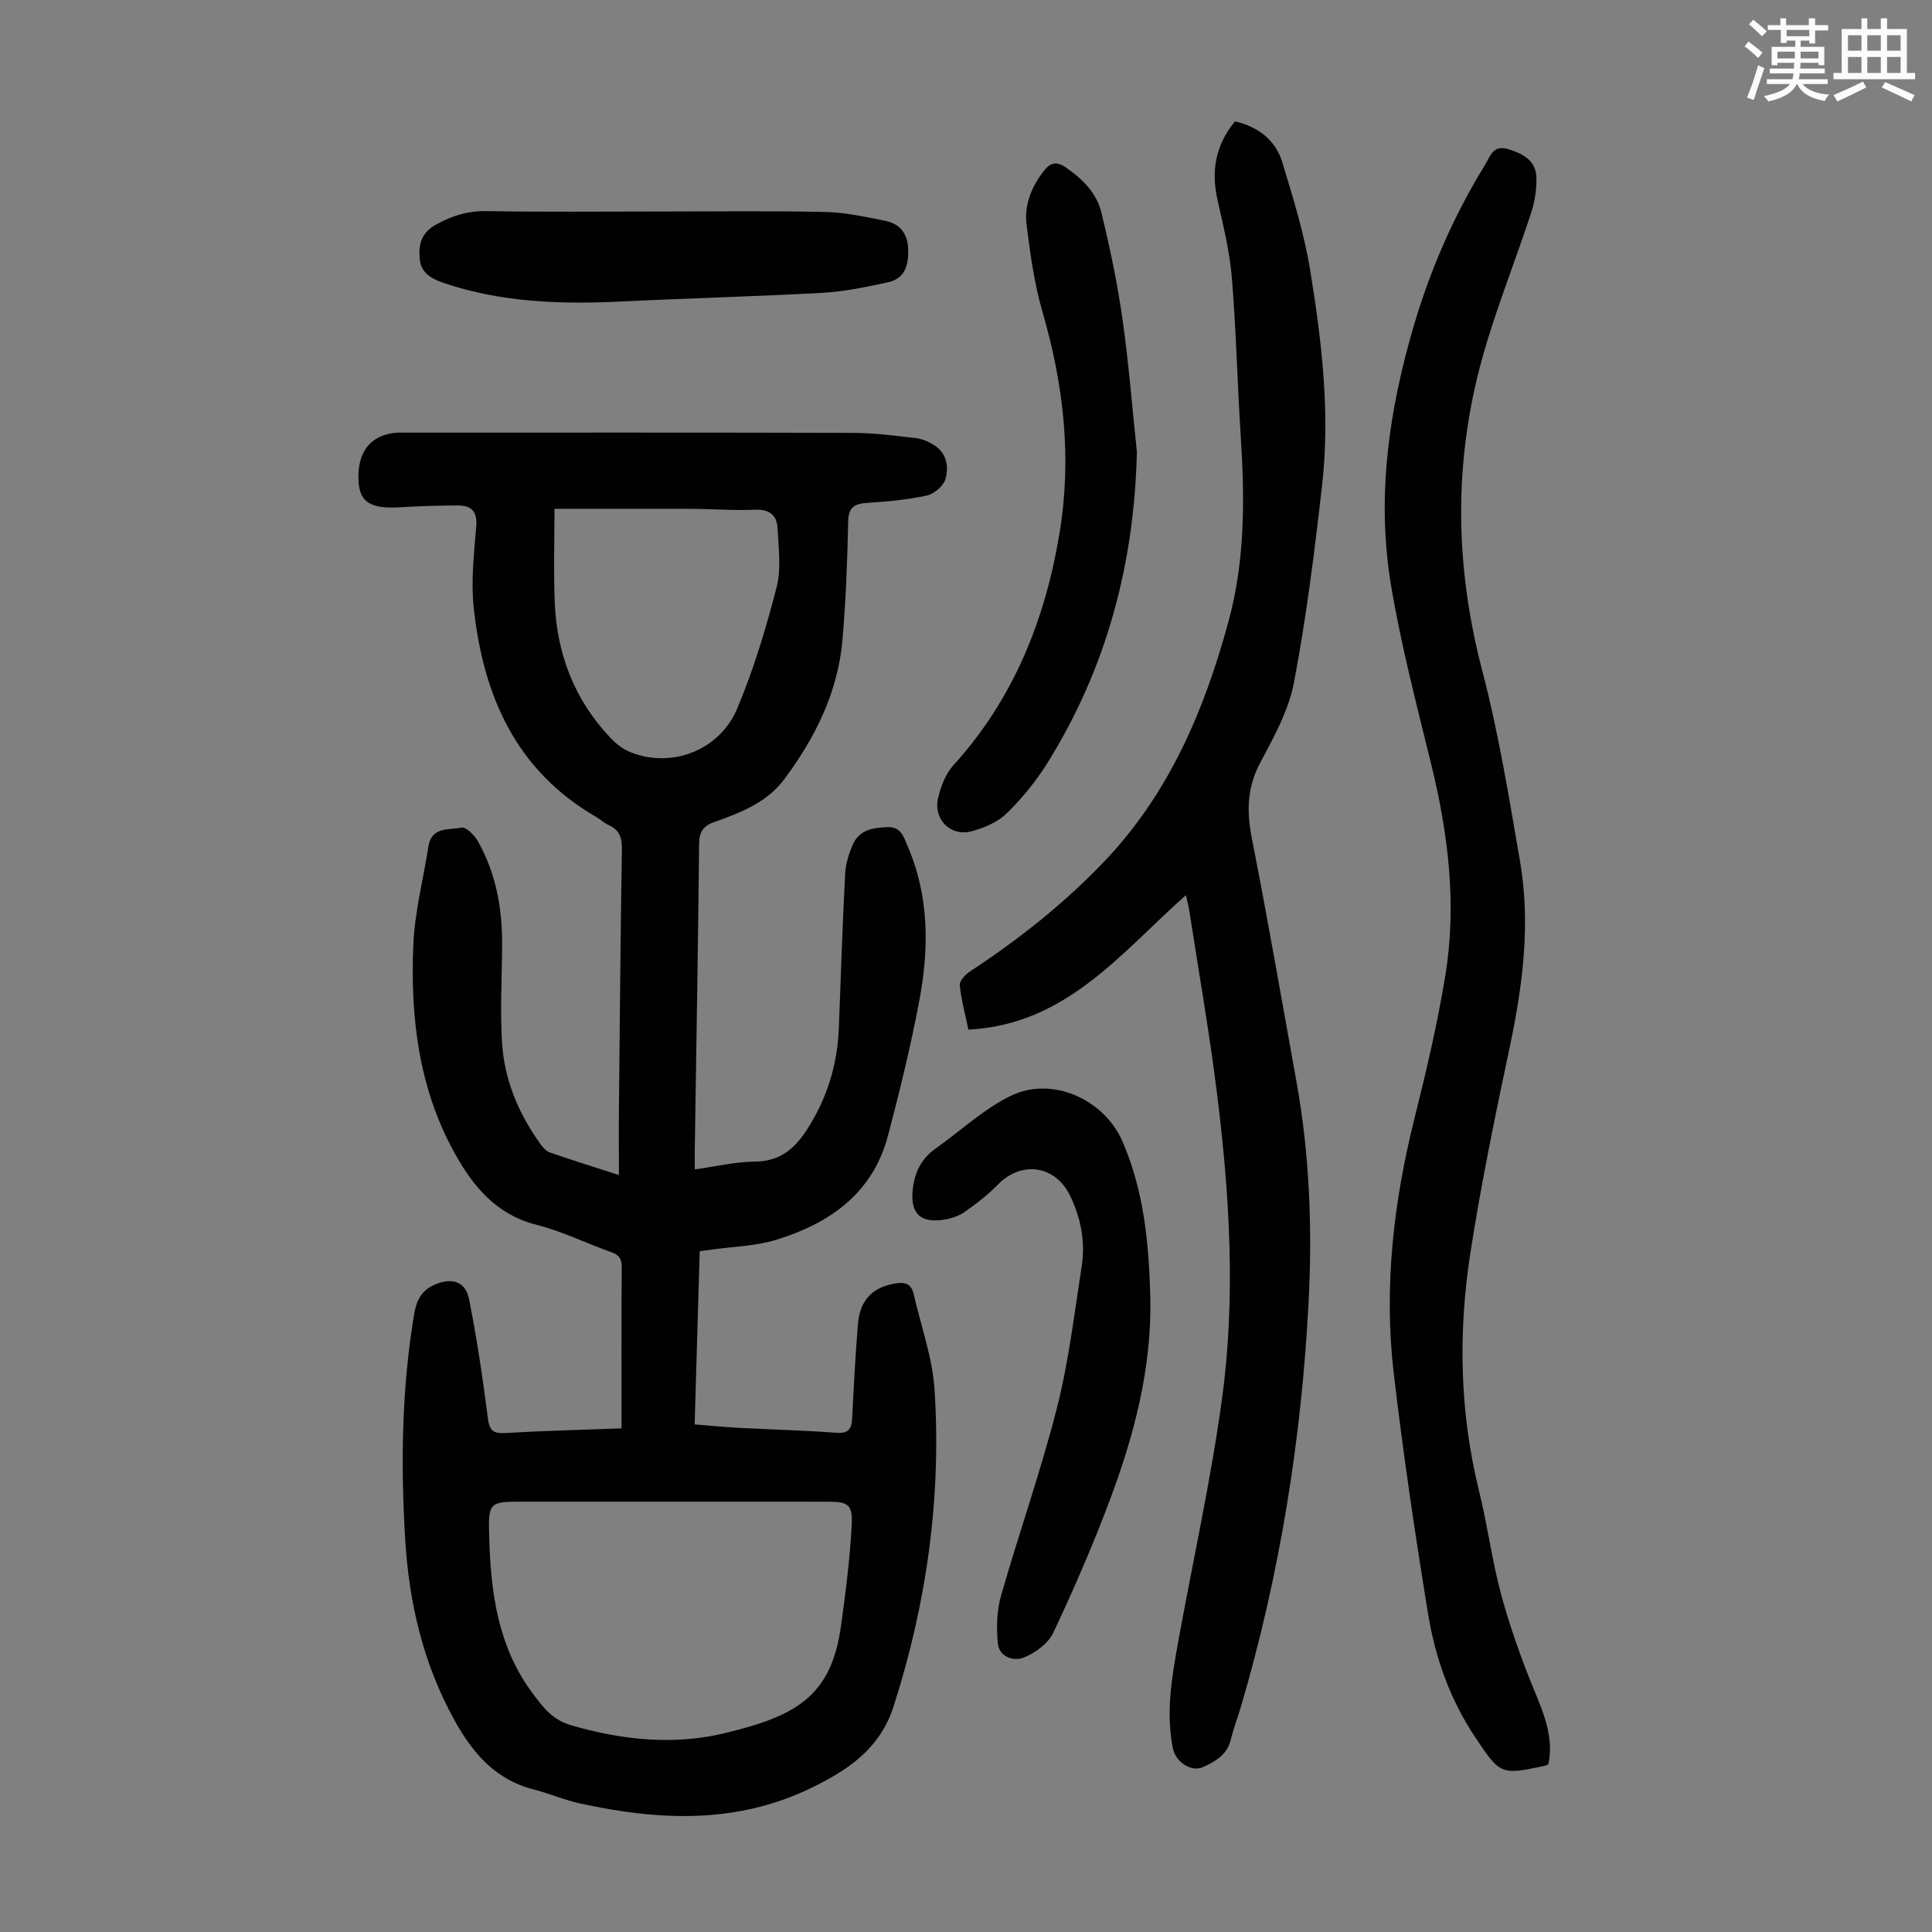
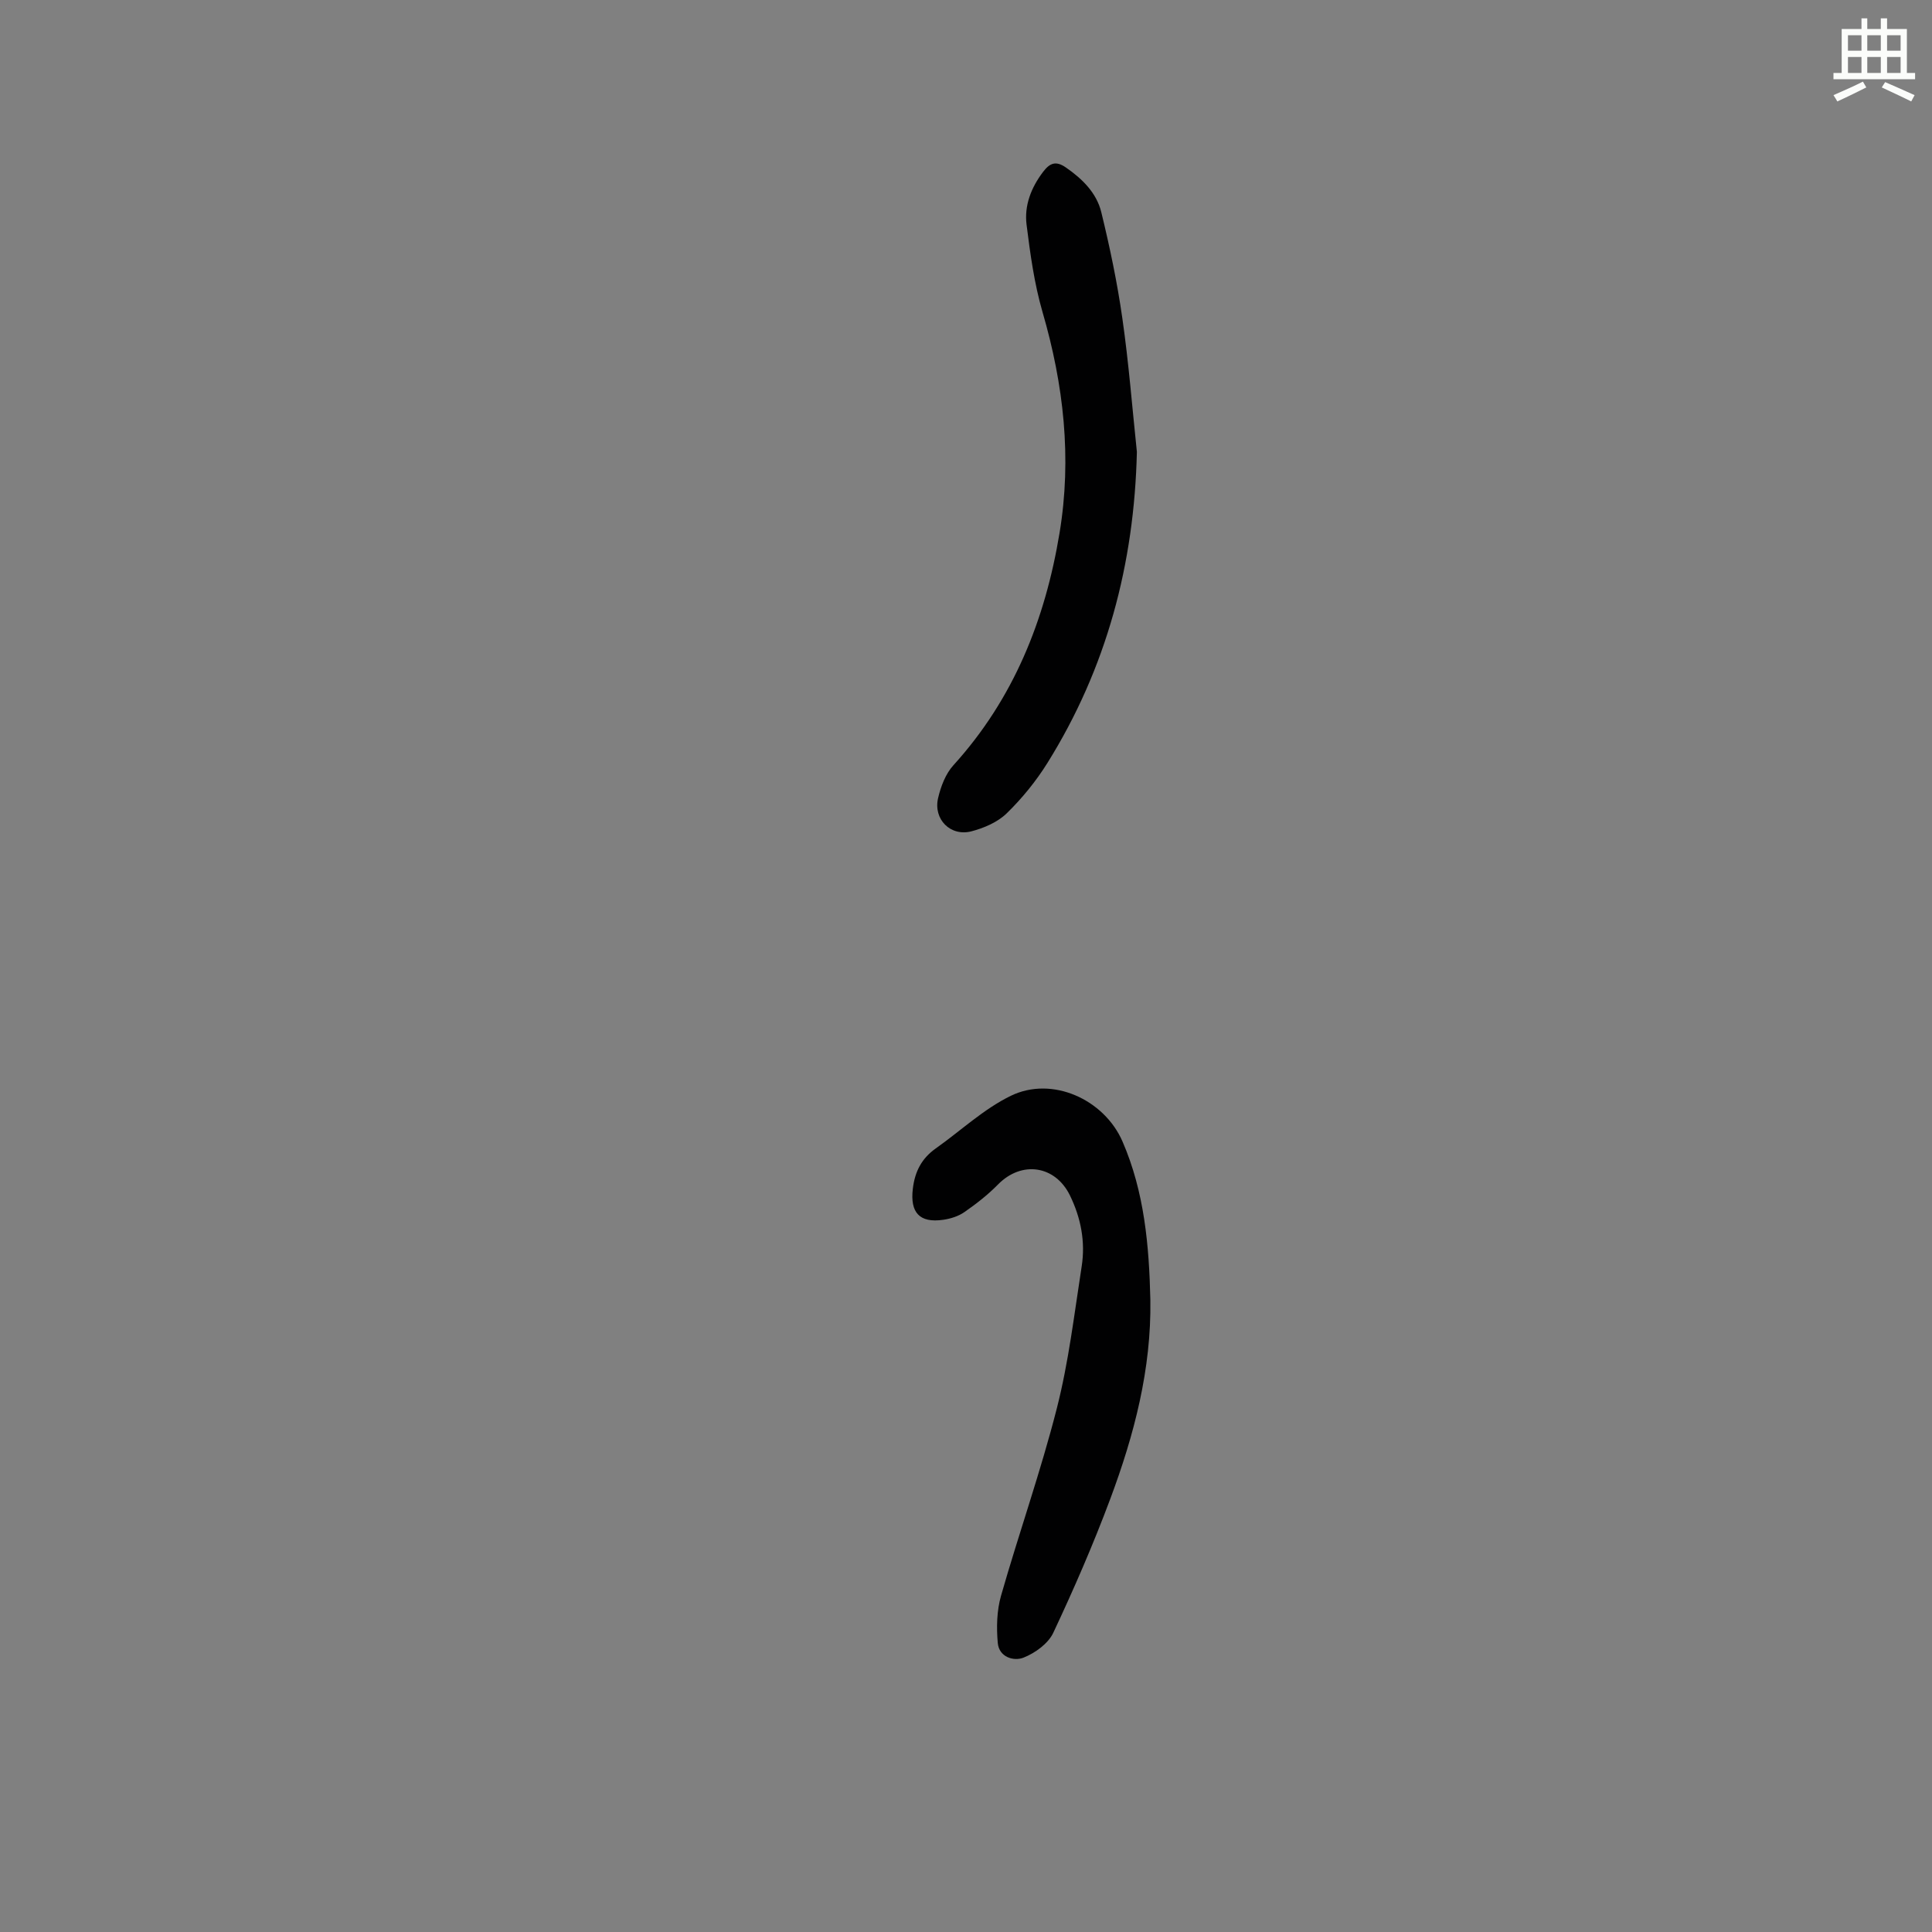
<svg xmlns="http://www.w3.org/2000/svg" enable-background="new 0 0 400 400" viewBox="0 0 400 400">
  <rect x="0" y="0" width="400" height="400" fill="#808080" stroke="none" />
-   <path d="m361.2 9.6.8-1c.9.7 1.9 1.4 2.9 2.3l-.9 1.1c-1-1-2-1.8-2.8-2.4zm.5 10.6c.9-2.1 1.6-4.3 2.3-6.7.4.2.8.4 1.3.6-.7 2.1-1.5 4.3-2.2 6.6zm.4-15.2.9-.9c1 .8 2 1.6 2.8 2.4l-1 1c-.9-.9-1.8-1.7-2.7-2.5zm12.5-1.2h1.2v1.4h2.7v1.1h-2.7v2.7h-1.2v-.6h-1.8v1.3h4.9v3.8h-1.2v-.5h-3.7c0 .4-.1.9-.1 1.2h5.1v1h-5.2c0 .5-.1.9-.2 1.2h6v1h-5.2c1.1 1.3 2.9 2 5.5 2.2-.4.4-.7.8-.9 1.3-2.9-.5-4.8-1.6-5.7-3.5h-.1c-.8 1.7-2.7 2.9-5.9 3.6-.2-.4-.6-.8-.9-1.1 2.8-.6 4.6-1.4 5.4-2.5h-4.8v-1h5.3c.1-.3.2-.7.2-1.2h-4.9v-1h5c0-.4 0-.8.1-1.2h-3.5v.5h-1.2v-3.8h4.9v-1.3h-1.8v.5h-1.2v-2.7h-2.7v-1h2.6v-1.4h1.2v1.4h4.7v-1.4zm-6.6 8.3h3.6c0-.4 0-.9 0-1.4h-3.6zm1.9-4.6h4.7v-1.3h-4.7zm6.6 3.2h-3.7v1.4h3.7z" fill="#fbfcfa" />
  <path d="m385.3 3.8h1.3v2.2h2.8v-2.2h1.3v2.2h4.1v9.1h1.7v1.3h-16.9v-1.3h1.7v-9.1h4.1v-2.2zm.4 13.1.7 1.2c-1.8.9-3.8 1.9-6 2.9-.2-.4-.5-.8-.8-1.3 2.3-1 4.3-1.9 6.1-2.8zm-3.1-6.4h2.8v-3.2h-2.8zm0 4.6h2.8v-3.3h-2.8zm4-4.6h2.8v-3.2h-2.8zm0 4.6h2.8v-3.3h-2.8zm3.7 1.9c2.1.9 4.1 1.8 6.1 2.7l-.7 1.3c-2.2-1.1-4.2-2-6.1-2.9zm3.2-9.7h-2.8v3.2h2.8zm-2.8 7.8h2.8v-3.3h-2.8z" fill="#fbfcfa" />
  <g fill="#010102">
-     <path d="m128.68 295.73c0-11.45-.04-22.42.04-33.38.01-1.77-.57-2.54-2.2-3.12-5.16-1.82-10.14-4.31-15.41-5.64-8.4-2.13-13.19-7.98-17.05-14.98-7.38-13.37-9.11-28.01-8.49-42.91.29-6.86 2.06-13.66 3.14-20.49.65-4.11 4.3-3.35 6.86-3.86.92-.18 2.65 1.54 3.34 2.77 3.73 6.58 5.07 13.79 5.05 21.29-.02 6.82-.44 13.66-.02 20.45.49 7.73 3.43 14.76 7.99 21.05.5.69 1.18 1.45 1.94 1.71 4.52 1.56 9.1 2.99 14.27 4.66 0-5.07-.04-9.71.01-14.35.17-17.69.32-35.37.61-53.06.04-2.41-.49-4.06-2.77-5.06-.91-.4-1.65-1.15-2.52-1.65-16.69-9.63-23.46-25.2-25.39-43.37-.59-5.51.05-11.19.52-16.76.27-3.17-1.01-4.39-3.83-4.38-4.01.02-8.03.14-12.03.38-5.97.35-8.25-1.02-8.51-5.37-.36-6.09 2.56-9.75 8.05-10.08.56-.03 1.12-.01 1.68-.01 30.89 0 61.79-.04 92.68.05 4.34.01 8.69.59 13.01 1.09 1.28.15 2.6.72 3.71 1.42 2.66 1.68 3.15 4.52 2.36 7.12-.43 1.41-2.33 3.01-3.82 3.34-4.02.87-8.16 1.26-12.27 1.52-2.65.17-3.96.8-4.02 3.85-.17 8.16-.49 16.33-1.18 24.46-.93 10.9-5.69 20.41-12.13 29.01-3.52 4.7-9.03 6.87-14.44 8.77-2.37.84-3.1 2.11-3.12 4.62-.21 21.16-.58 42.31-.9 63.46-.02 1.1 0 2.2 0 3.83 4.37-.6 8.4-1.58 12.44-1.61 5.92-.03 8.98-3.48 11.66-8.02 3.62-6.12 5.48-12.68 5.74-19.75.4-10.62.75-21.25 1.3-31.86.11-2.06.78-4.19 1.63-6.09 1.32-2.94 4.01-3.4 7.01-3.53 2.97-.12 3.45 1.98 4.26 3.85 4.51 10.37 4.49 21.19 2.47 31.98-1.77 9.43-4.06 18.79-6.51 28.07-3.14 11.91-12.05 18.12-23.1 21.53-4.32 1.33-9.03 1.41-13.57 2.06-.65.09-1.3.18-2.3.31-.35 11.91-.7 23.73-1.05 35.86 3.19.25 6.16.55 9.14.71 6.7.35 13.42.51 20.1 1.02 2.41.18 3.23-.57 3.35-2.83.35-6.59.67-13.19 1.23-19.76.42-4.95 3.08-7.55 7.72-8.33 1.95-.33 3.31.06 3.79 2.14 1.51 6.62 3.91 13.19 4.34 19.89 1.43 22.32-1.62 44.15-8.47 65.5-2.87 8.95-9.69 13.38-17.32 17.04-15.4 7.4-31.44 6.64-47.59 3.1-3.26-.71-6.37-2.07-9.61-2.9-7.89-2.01-12.59-7.46-16.37-14.27-6.5-11.71-9.45-24.34-10.24-37.53-.93-15.56-.74-31.09 1.84-46.53.48-2.9 1.49-4.99 4.27-6.19 3.56-1.53 6.39-.69 7.13 3.06 1.6 8.1 2.82 16.28 3.86 24.47.33 2.6 1.01 3.36 3.66 3.19 7.65-.46 15.34-.63 24.03-.96zm10.11 15.17c-10.06 0-20.13 0-30.19 0-7.44 0-7.52 0-7.31 7.5.32 11.42 1.83 22.55 8.91 32.08 2.09 2.82 4.07 5.55 7.95 6.69 10.63 3.11 21.42 4.22 32.09 1.62 14.37-3.51 21.87-7.4 23.89-22.24.95-6.95 1.87-13.93 2.21-20.92.2-4.22-.82-4.72-5.01-4.72-10.85-.02-21.7-.01-32.54-.01zm-23.99-205.55c0 6.4-.21 12.87.05 19.31.43 10.76 4.1 20.31 11.61 28.18 1.11 1.17 2.51 2.26 3.99 2.86 8.45 3.45 18.49-.23 22.18-9 3.4-8.08 5.96-16.58 8.15-25.08 1-3.86.4-8.18.2-12.28-.13-2.66-1.68-3.94-4.65-3.81-4.34.2-8.71-.16-13.06-.18-9.38-.03-18.75 0-28.47 0z" />
-     <path d="m245.53 185.33c-13.49 11.99-24.81 26.82-45.03 27.84-.66-3.17-1.5-6.18-1.79-9.24-.08-.89 1.2-2.21 2.18-2.85 10.05-6.59 19.41-14 27.72-22.71 13.44-14.09 20.73-31.26 25.76-49.79 3.44-12.69 3.34-25.4 2.51-38.27-.71-10.95-.94-21.93-1.84-32.86-.45-5.42-1.79-10.78-2.98-16.11-1.33-5.96-.41-11.3 3.63-16.21 4.76 1.11 8.39 3.81 9.81 8.5 2.23 7.36 4.53 14.78 5.76 22.34 2.4 14.69 4.16 29.54 2.47 44.45-1.55 13.67-3.26 27.35-5.82 40.85-1.1 5.78-4.15 11.32-6.98 16.62-2.76 5.17-2.85 10.14-1.74 15.73 3.29 16.67 6.17 33.43 9.2 50.15 2.75 15.17 3.33 30.5 2.54 45.84-1.47 28.36-5.94 56.25-13.95 83.54-.69 2.36-1.59 4.67-2.16 7.05-.75 3.13-3.23 4.49-5.73 5.65-2.39 1.11-5.67-1.01-6.24-3.83-1.51-7.41-.25-14.71 1.06-21.98 3.05-16.83 6.8-33.55 9.1-50.48 2.87-21.07 1.57-42.26-1.06-63.3-1.56-12.53-3.76-24.99-5.68-37.48-.16-1.06-.44-2.1-.74-3.45z" />
-     <path d="m320.59 365.24c-.31.16-.49.3-.69.34-9.16 1.92-9.22 1.96-14.49-5.93-5.18-7.75-8.26-16.44-9.74-25.51-2.7-16.55-5.16-33.14-7.11-49.79-2.09-17.85-.05-35.48 4.32-52.9 2.44-9.75 4.74-19.57 6.36-29.48 2.4-14.67.63-29.18-2.88-43.56-3.02-12.37-6.28-24.73-8.37-37.27-3.05-18.31-.42-36.34 4.82-54.02 3.45-11.63 8.29-22.65 14.65-32.99 1.09-1.77 1.61-4.24 4.86-3.23 3.17.98 5.72 2.41 5.78 5.98.04 2.39-.34 4.9-1.09 7.18-3.3 10.08-7.31 19.95-10.14 30.15-5.95 21.47-5.66 42.97.01 64.62 3.39 12.95 5.54 26.24 7.82 39.45 2.24 12.98.56 25.81-2.15 38.61-2.99 14.1-5.91 28.25-8.12 42.49-2.55 16.48-2.24 32.98 1.79 49.31 1.77 7.16 2.7 14.53 4.63 21.63 1.84 6.74 4.21 13.37 6.88 19.84 2.04 4.93 3.95 9.7 2.86 15.08z" />
    <path d="m238.17 269.13c.22 14.34-3.35 27.95-8.3 41.2-3.51 9.4-7.53 18.64-11.8 27.72-1.05 2.23-3.74 4.18-6.12 5.13-2.08.84-5.11-.1-5.37-3.01-.29-3.23-.21-6.7.67-9.78 3.71-12.99 8.23-25.75 11.56-38.83 2.45-9.6 3.61-19.55 5.14-29.37.79-5.09-.15-10-2.42-14.67-3.04-6.25-10.02-7.27-14.91-2.28-2.09 2.13-4.49 4-6.95 5.71-1.23.86-2.85 1.37-4.36 1.59-4.97.73-6.9-1.53-6.32-6.41.42-3.59 1.84-6.3 4.75-8.36 5.17-3.66 9.92-8.16 15.53-10.89 8.57-4.17 19.34.73 23.13 9.45 4.55 10.48 5.51 21.58 5.77 32.8z" />
    <path d="m235.38 93.56c-.54 23.19-6.27 44.76-18.54 64.43-2.35 3.76-5.23 7.3-8.41 10.4-1.88 1.83-4.68 3.04-7.28 3.72-4.35 1.14-7.95-2.47-6.93-6.87.56-2.4 1.55-5.02 3.17-6.8 12.46-13.73 19-30.08 21.98-48.11 2.57-15.54.85-30.69-3.53-45.74-1.7-5.85-2.54-12-3.3-18.07-.5-3.98.95-7.69 3.43-10.95 1.35-1.77 2.6-2.36 4.7-.9 3.43 2.37 6.36 5.26 7.34 9.26 1.77 7.25 3.31 14.59 4.36 21.97 1.32 9.18 2.04 18.44 3.01 27.66z" />
-     <path d="m135.58 43.79c11.74 0 23.48-.16 35.22.09 4.19.09 8.39 1.02 12.53 1.85 2.94.59 4.56 2.6 4.69 5.72.13 3.28-.54 6.22-4.2 7-4.44.95-8.93 1.92-13.44 2.17-13.82.77-27.67 1.11-41.5 1.79-12.57.62-25 .25-37.08-3.85-2.53-.86-4.62-2.1-4.89-4.85-.29-2.93.18-5.46 3.42-7.24 3.35-1.84 6.55-2.83 10.39-2.76 11.6.2 23.23.08 34.86.08z" />
  </g>
</svg>